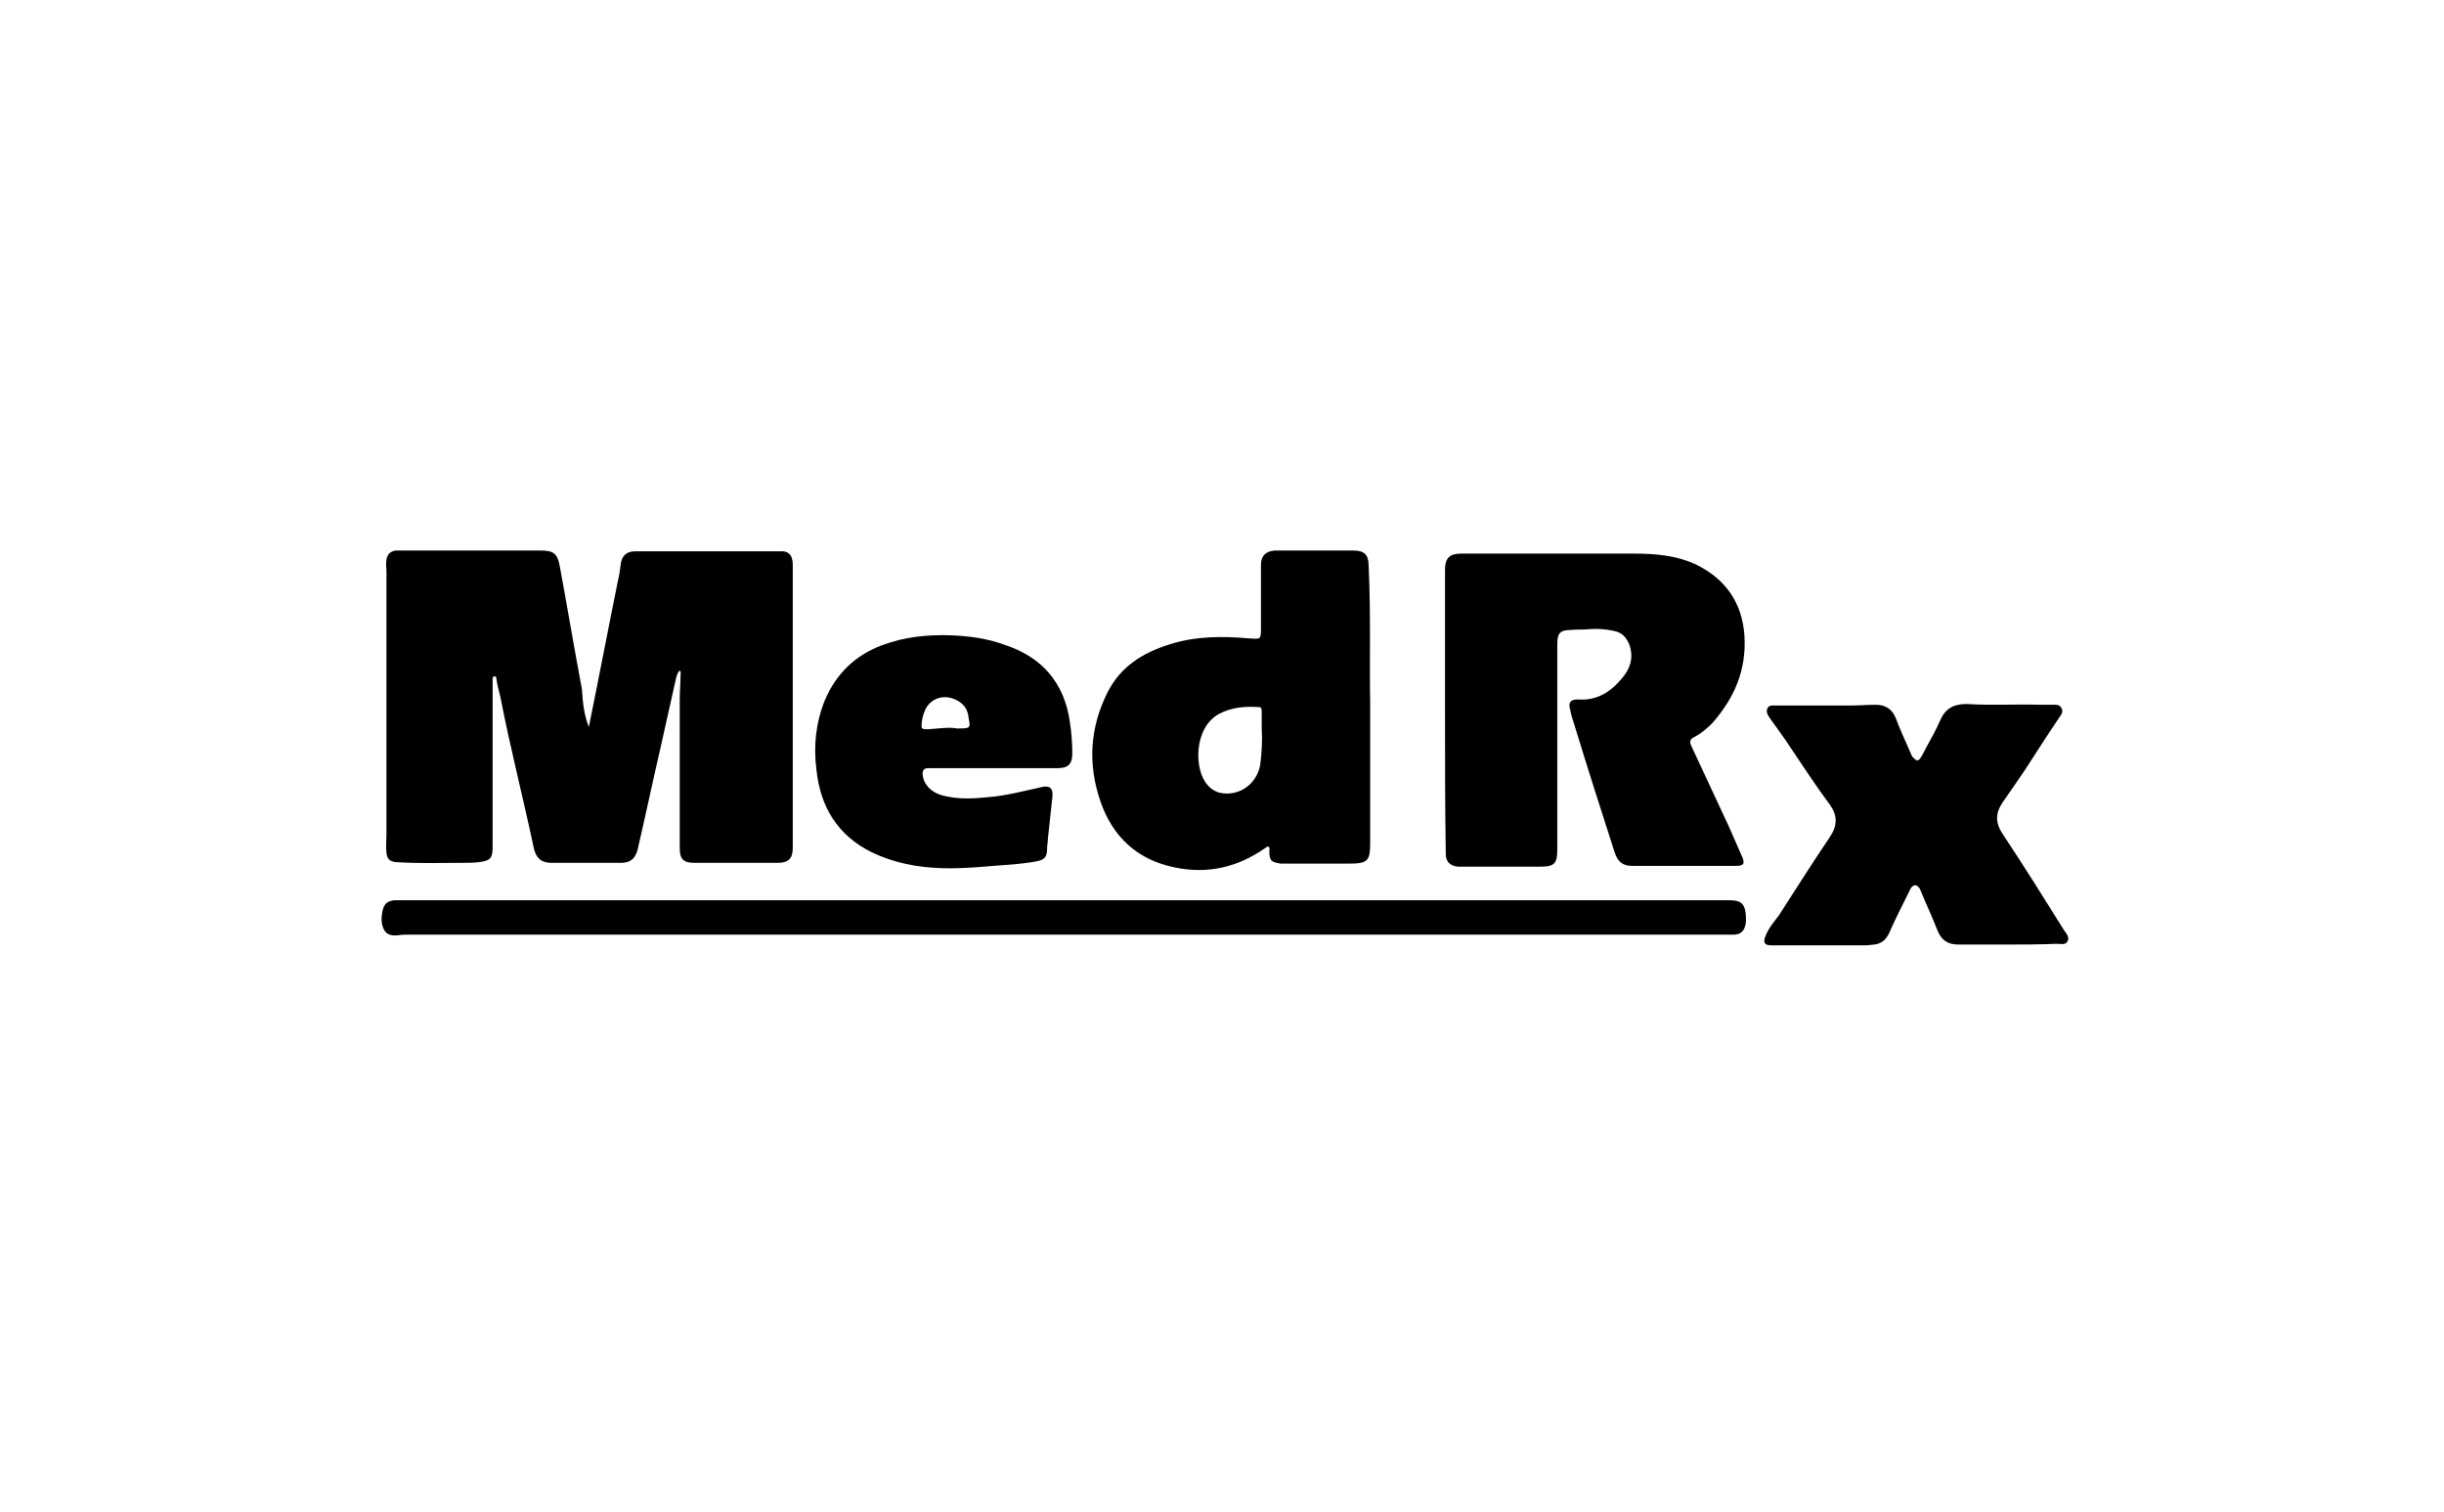
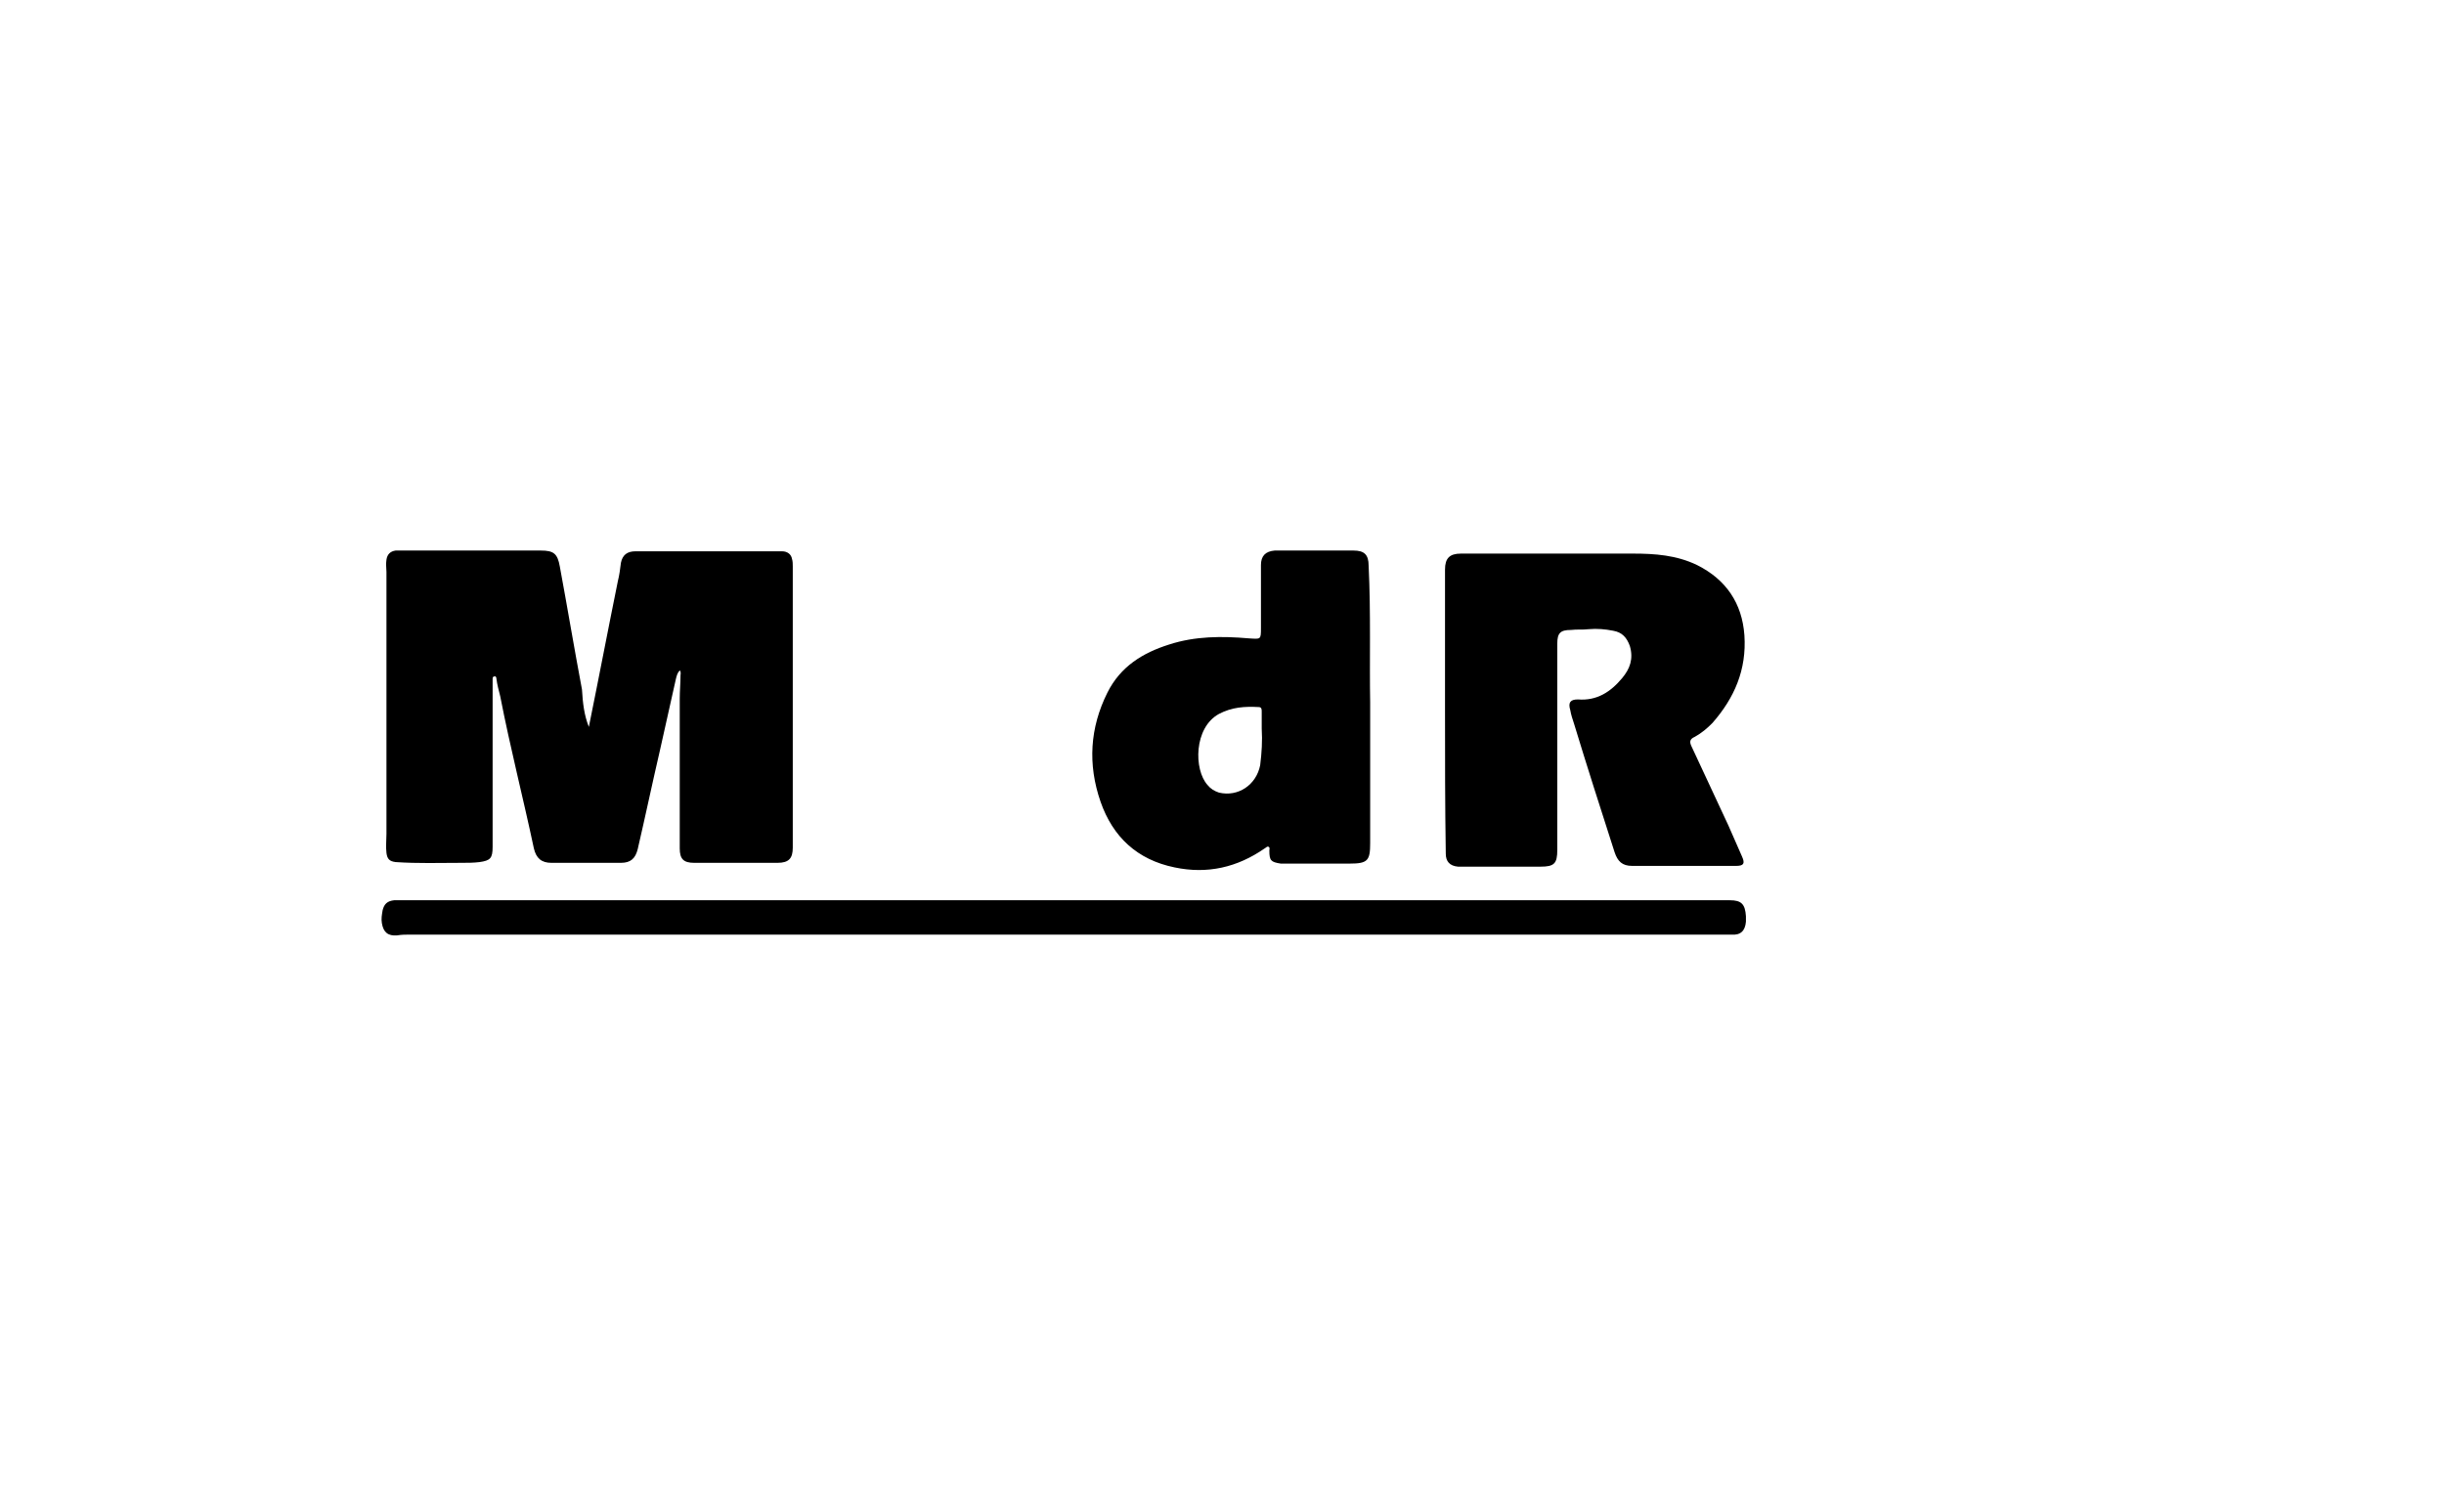
<svg xmlns="http://www.w3.org/2000/svg" enable-background="new 0 0 320 198" viewBox="0 0 320 198">
  <path d="m77.1 95.2c1.3-6.4 2.5-12.7 3.8-19.1.2-.8.3-1.6.4-2.4.2-1 .8-1.5 1.9-1.5h19.2c.7 0 1.2.4 1.3 1 .1.3.1.7.1 1v36.8c0 1.4-.5 2-2 2-3.6 0-7.3 0-10.9 0-1.4 0-1.9-.5-1.9-1.9 0-6.5 0-13.1 0-19.6 0-1 .1-2 .1-3 0-.2.1-.5-.1-.7-.3.3-.4.7-.5 1.1-.7 3.1-1.4 6.3-2.1 9.4-1 4.3-1.9 8.6-2.9 12.9-.3 1.2-.9 1.8-2.2 1.8-3 0-6.1 0-9.1 0-1.3 0-2-.6-2.3-1.9-1.4-6.6-3.1-13.2-4.4-19.9-.2-.8-.4-1.5-.5-2.3 0-.2-.1-.4-.3-.3-.2 0-.2.2-.2.4v.4 21.5c0 1.5-.3 1.8-1.7 2-.8.1-1.6.1-2.4.1-2.9 0-5.7.1-8.6-.1-.8-.1-1.1-.4-1.2-1.2s0-1.7 0-2.5c0-11.4 0-22.9 0-34.3 0-.5-.1-1 0-1.6.1-.7.5-1.1 1.2-1.2h1 18c1.7 0 2.2.4 2.5 2.1 1 5.4 1.9 10.8 2.9 16.1.1 1.8.3 3.4.9 4.9z" />
  <path d="m189.2 93.1c0-6.2 0-12.3 0-18.5 0-1.5.6-2.1 2.1-2.1h22.5c2.9 0 5.7.2 8.4 1.5 3.8 1.9 5.9 5 6.2 9.2.3 4.5-1.3 8.2-4.2 11.5-.7.7-1.4 1.3-2.3 1.8-.7.3-.7.7-.4 1.3 1.6 3.4 3.2 6.9 4.8 10.3.6 1.4 1.2 2.7 1.8 4.1.4.9.2 1.2-.8 1.2-4.5 0-9 0-13.6 0-1.3 0-1.9-.6-2.3-1.8-1.8-5.6-3.6-11.2-5.3-16.8-.2-.6-.4-1.2-.5-1.8-.3-1 0-1.4 1-1.4 2.5.2 4.3-1 5.8-2.8 1-1.2 1.5-2.5 1-4.2-.4-1.1-1-1.8-2.2-2-1-.2-2.1-.3-3.2-.2-.8.1-1.5 0-2.3.1-1.4 0-1.8.4-1.8 1.8v3.3 23.7c0 1.8-.4 2.2-2.2 2.2-3.4 0-6.8 0-10.2 0-.2 0-.4 0-.6 0-1.1-.1-1.6-.7-1.6-1.7-.1-6.3-.1-12.5-.1-18.7z" />
  <path d="m179.4 92v18.4c0 2.3-.3 2.7-2.7 2.7-2.7 0-5.4 0-8.1 0-.3 0-.6 0-.9 0-1.3-.2-1.5-.4-1.5-1.7 0-.2.1-.4-.1-.5s-.3.1-.5.2c-3.6 2.5-7.5 3.4-11.8 2.5-4.9-1-8.1-4-9.7-8.6-1.7-4.9-1.4-9.7.9-14.3 1.7-3.4 4.6-5.2 8.1-6.3 3.4-1.1 6.9-1.1 10.4-.8 1.6.1 1.6.2 1.6-1.4 0-2.7 0-5.4 0-8.2 0-1.2.6-1.8 1.8-1.9h3 7.3c1.4 0 2 .5 2 2 .3 6.2.1 12.6.2 17.9zm-14.2 3.4c0-.7 0-1.5 0-2.2 0-.3 0-.6-.4-.6-1.8-.1-3.5 0-5.2.9-3.3 1.8-3.3 7.3-1.5 9.3.4.5.9.8 1.5 1 2.5.6 4.9-1 5.4-3.6.2-1.6.3-3.2.2-4.8z" />
-   <path d="m262.8 123.7c-2.1 0-4.2 0-6.4 0-1.4 0-2.2-.6-2.7-1.8-.7-1.8-1.5-3.5-2.2-5.2-.1-.2-.1-.3-.2-.4-.4-.5-.7-.5-1.1 0-.1.2-.2.4-.3.6-.9 1.8-1.8 3.6-2.6 5.4-.4.8-1 1.3-1.9 1.4-.3 0-.7.1-1 .1-4 0-8.1 0-12.1 0-.1 0-.2 0-.4 0-.9 0-1.1-.4-.7-1.3.4-1 1.1-1.8 1.7-2.6 2.2-3.4 4.4-6.9 6.7-10.3 1-1.5 1-2.8 0-4.2-1.8-2.4-3.4-4.9-5.1-7.4-.9-1.4-1.9-2.7-2.8-4-.2-.3-.5-.7-.3-1.2s.7-.4 1.1-.4h9.7c1.1 0 2.3-.1 3.4-.1 1.2 0 2.1.5 2.6 1.7.6 1.6 1.3 3.1 2 4.7.1.2.1.4.3.5.4.5.7.5 1 0 .2-.3.4-.7.6-1.1.7-1.3 1.4-2.5 2-3.9.7-1.5 1.8-2 3.4-2 3.2.2 6.5 0 9.7.1h1.4c.5 0 1-.1 1.3.4s0 .9-.3 1.3c-1.2 1.8-2.4 3.6-3.6 5.5s-2.5 3.7-3.8 5.6c-.9 1.3-1 2.6 0 4.1 2.8 4.2 5.4 8.4 8.1 12.7.3.4.7.9.4 1.4s-.9.3-1.4.3c-2.4.1-4.4.1-6.5.1z" />
  <path d="m139.3 117.9h87.2c1.5 0 2 .5 2.1 2.1v.7c-.1 1.2-.7 1.8-1.9 1.7-.7 0-1.3 0-2 0-57 0-114 0-171.1 0-.5 0-1 0-1.6.1-1.2.1-1.8-.4-2-1.6-.1-.6 0-1.1.1-1.7.2-.8.6-1.2 1.5-1.3h.5z" />
-   <path d="m130 100.6c-2.8 0-5.6 0-8.4 0-.6 0-.8.2-.8.8.1 1.3 1.1 2.4 2.7 2.8 2 .5 3.9.4 5.9.2 2.4-.2 4.6-.8 6.9-1.3 1.1-.3 1.6.1 1.5 1.2-.2 1.9-.4 3.8-.6 5.6 0 .4-.1.8-.1 1.2 0 1.1-.3 1.5-1.4 1.7-1 .2-2 .3-3 .4-3.1.2-6.2.6-9.4.5s-6.3-.7-9.2-2.1c-4.4-2.2-6.7-5.9-7.2-10.8-.4-3.1-.1-6.1 1.1-9.1 1.5-3.5 4-5.9 7.5-7.2 2.9-1.1 5.9-1.4 9-1.3 2.4.1 4.7.4 6.9 1.2 5 1.6 8 5 8.7 10.3.2 1.3.3 2.7.3 4s-.5 1.9-1.9 1.9c-2.9-0-5.7-0-8.5-0zm-4.7-5.2c1.8 0 1.8 0 1.5-1.5v-.1c-.2-1.3-1-2-2.3-2.4-1.2-.3-2.4.1-3.1 1.1-.4.6-.6 1.3-.7 2-.1 1-.1 1 .9 1 1.4-.1 2.7-.3 3.7-.1z" />
</svg>